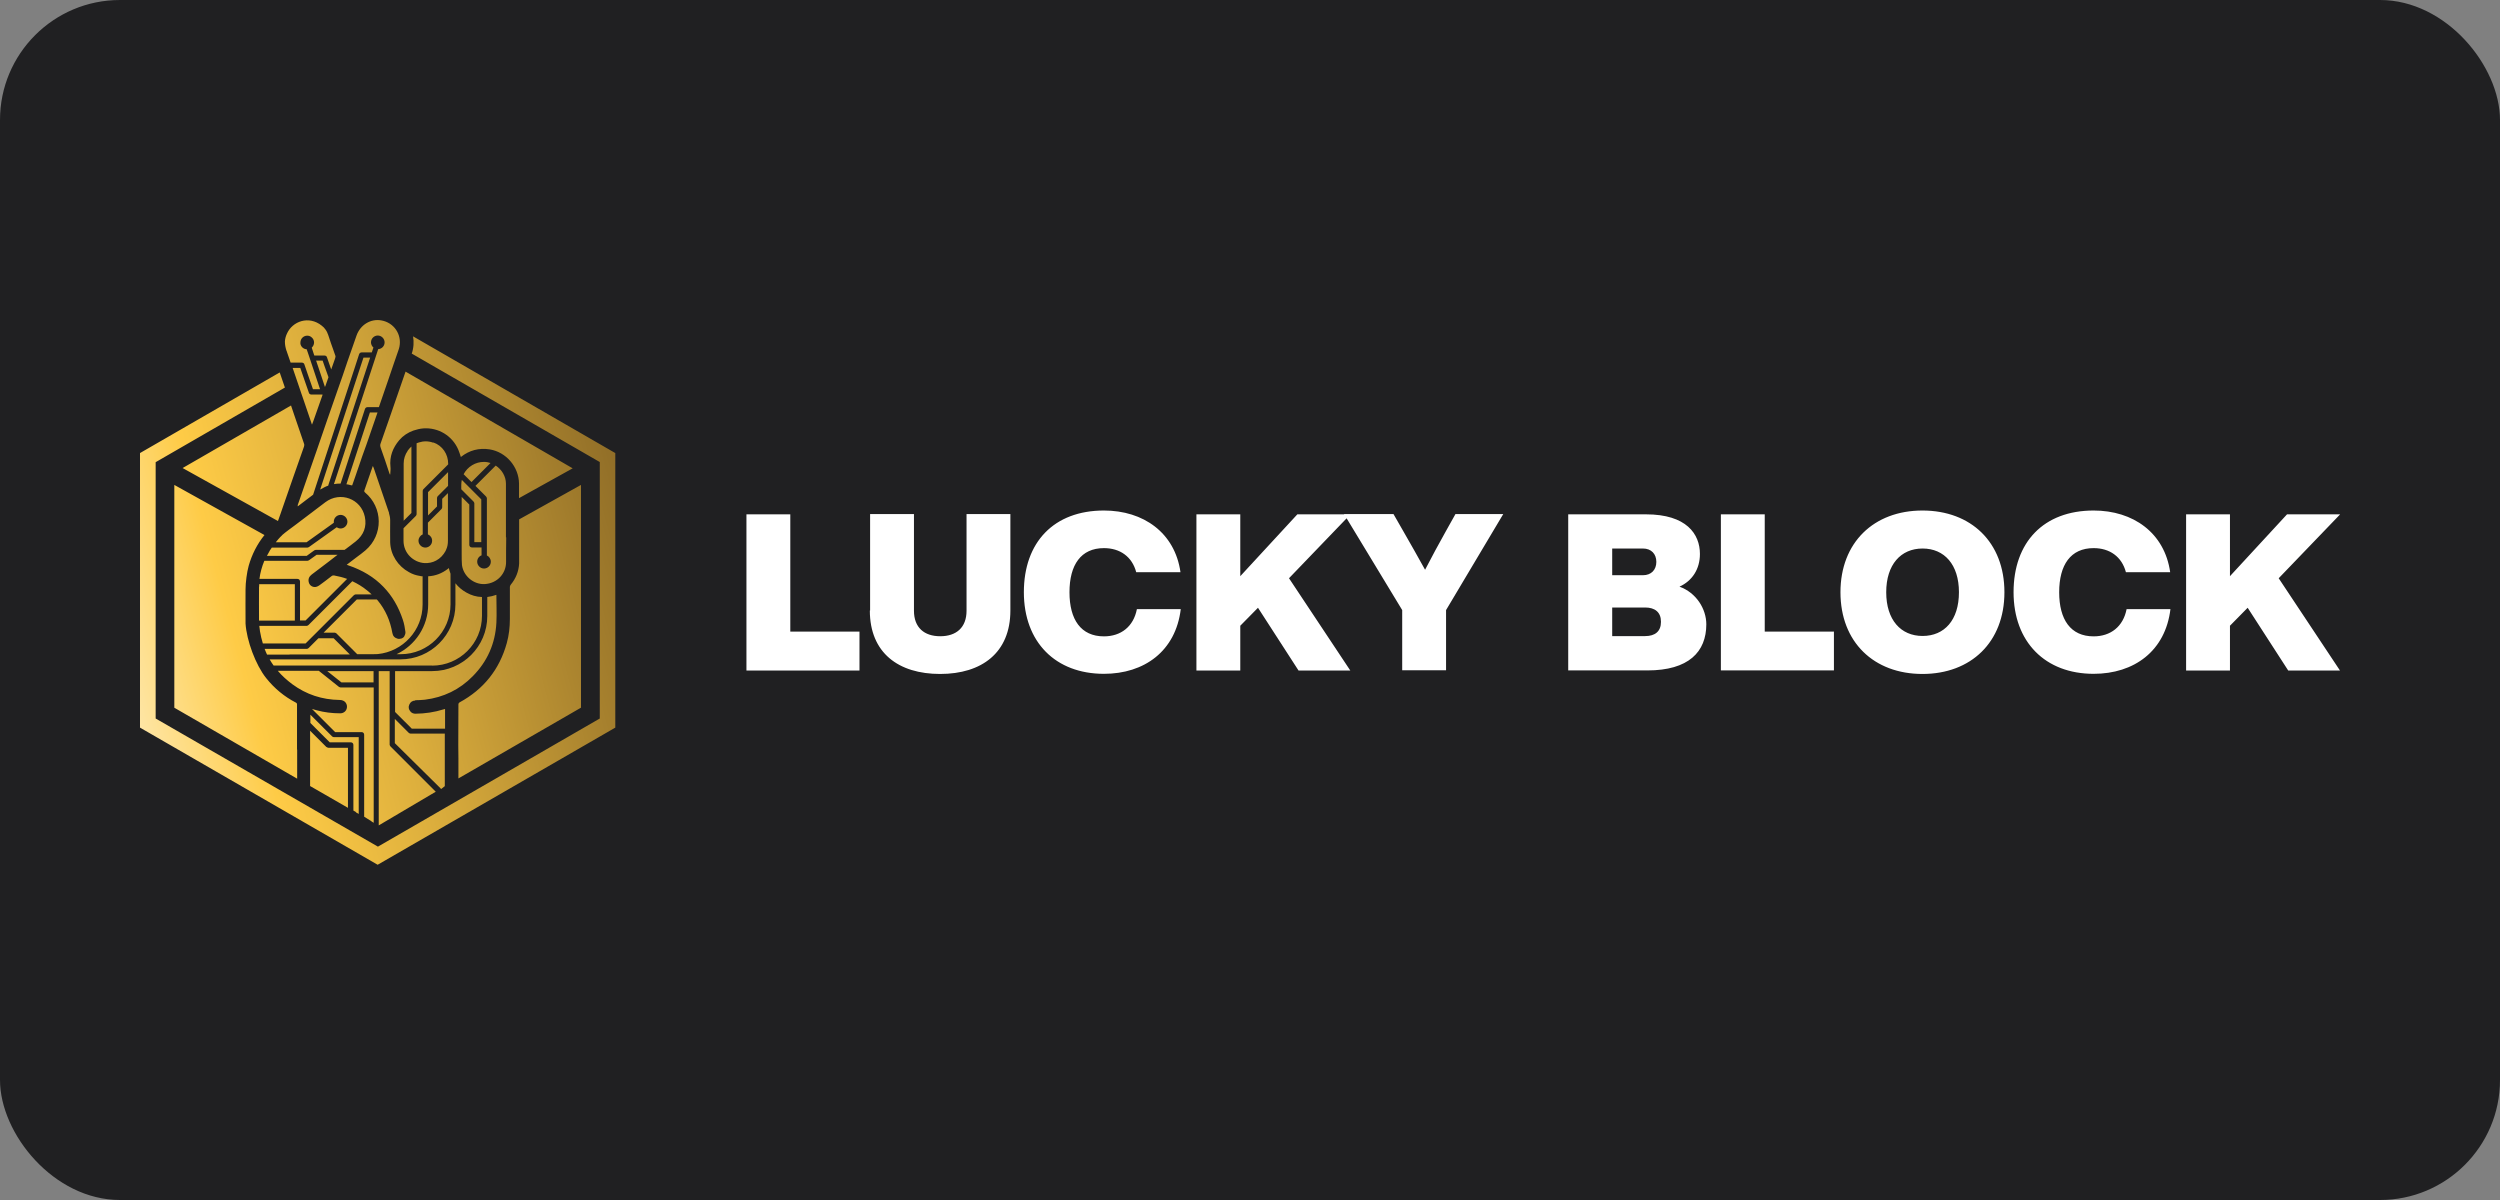
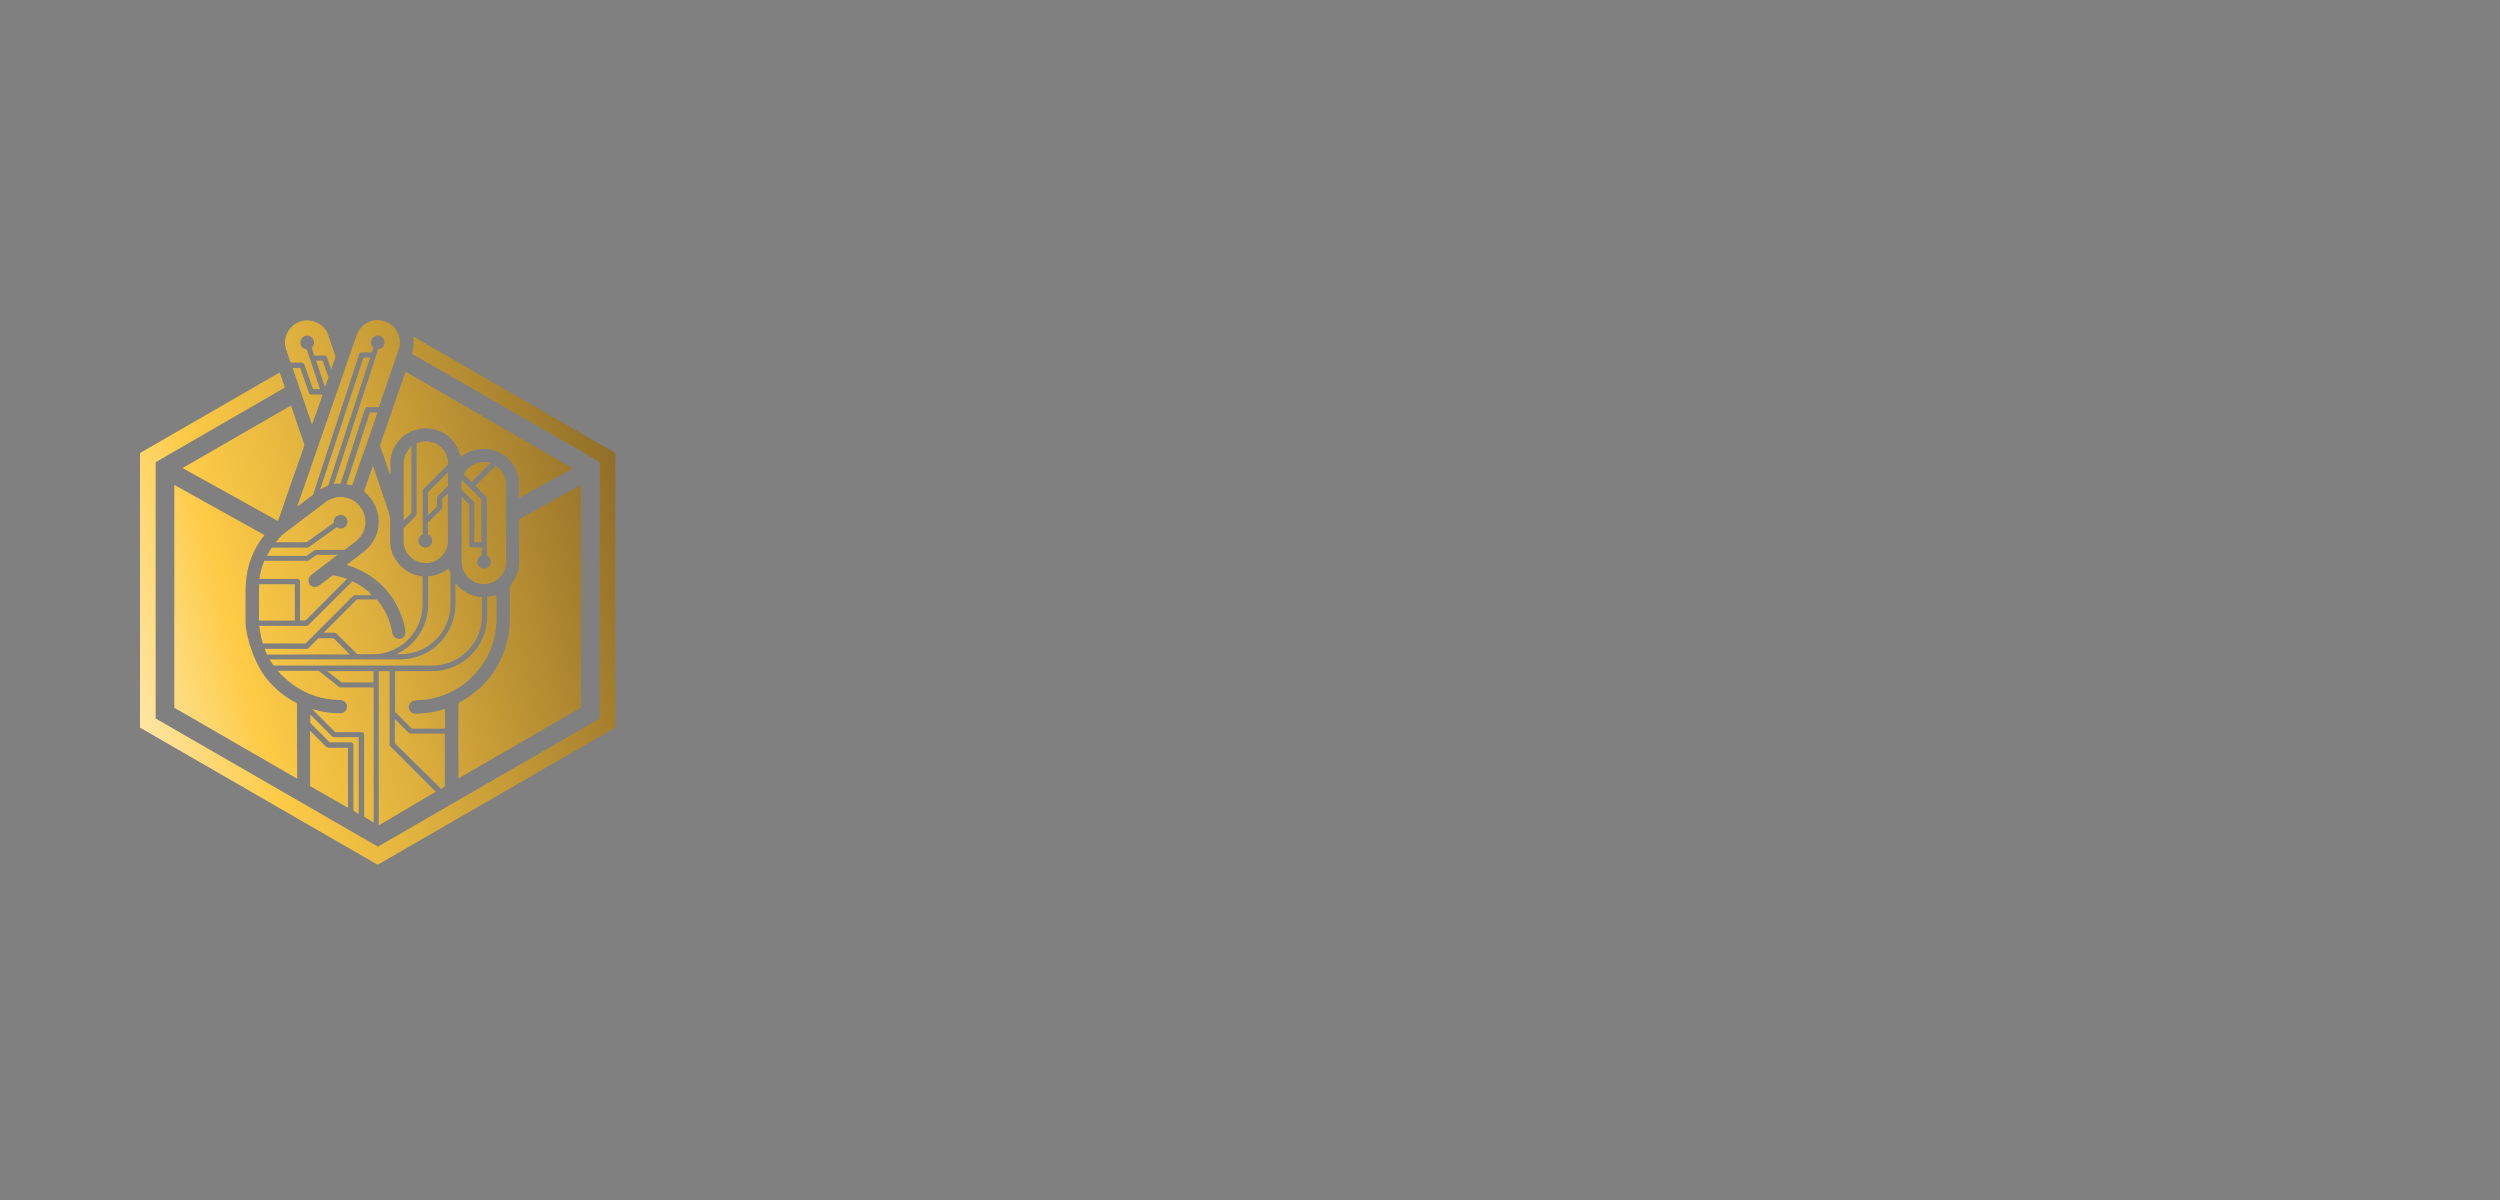
<svg xmlns="http://www.w3.org/2000/svg" width="125" height="60" viewBox="0 0 125 60" fill="none">
  <rect x="0" y="0" width="125" height="60" fill="#808080" stroke="none" />
-   <rect width="125" height="60" rx="6" fill="#202022" />
  <g clip-path="url(#clip0_949_2292)">
-     <path d="M16.418 24.28C16.288 24.321 16.166 24.389 16.036 24.464C16.029 24.464 16.023 24.471 16.009 24.478L18.052 18.247L18.174 17.879H18.508L18.467 18.002L16.411 24.273L16.418 24.28ZM21.402 25.772L21.851 25.322V24.893C21.851 24.893 21.865 24.825 21.892 24.805L22.403 24.294V23.606L21.402 24.607V25.772ZM19.454 25.649C19.203 24.9 18.944 24.144 18.685 23.395C18.678 23.368 18.665 23.341 18.644 23.3C18.637 23.327 18.624 23.341 18.624 23.347C18.488 23.735 18.351 24.124 18.222 24.512C18.202 24.559 18.215 24.587 18.249 24.621C19.155 25.377 19.169 26.745 18.276 27.515C18.134 27.637 17.977 27.753 17.82 27.869C17.664 27.991 17.5 28.107 17.337 28.237C17.364 28.243 17.384 28.257 17.405 28.264C18.113 28.502 18.706 28.856 19.175 29.346C19.604 29.789 19.924 30.334 20.142 30.988C20.21 31.185 20.244 31.396 20.272 31.601C20.278 31.669 20.251 31.75 20.217 31.811C20.163 31.921 19.986 31.968 19.877 31.934C19.734 31.893 19.645 31.805 19.618 31.648C19.509 31.029 19.271 30.491 18.889 30.027C18.876 30.007 18.855 29.987 18.842 29.973H17.841L16.179 31.634H16.738C16.738 31.634 16.806 31.648 16.826 31.675L17.861 32.71H18.644C18.726 32.71 18.808 32.71 18.883 32.704C20.142 32.581 21.13 31.519 21.13 30.225V28.815C21.082 28.815 21.034 28.809 20.987 28.795C20.796 28.768 20.605 28.7 20.442 28.604C19.904 28.311 19.529 27.746 19.509 27.12C19.502 26.752 19.509 26.384 19.509 26.017C19.509 25.887 19.482 25.765 19.448 25.649H19.454ZM15.566 28.741C15.852 28.523 16.145 28.298 16.438 28.08C16.561 27.985 16.69 27.889 16.806 27.794C16.833 27.773 16.86 27.753 16.881 27.739H15.832L15.45 28.012C15.45 28.012 15.403 28.039 15.376 28.039H13.217C13.095 28.332 13.013 28.631 12.972 28.945H14.872C14.947 28.945 15.001 28.999 15.001 29.074V31.022H15.28L17.357 28.945C17.153 28.87 16.935 28.815 16.71 28.774C16.656 28.768 16.608 28.774 16.567 28.815C16.37 28.972 16.166 29.122 15.961 29.272C15.914 29.306 15.852 29.333 15.798 29.346C15.641 29.374 15.498 29.285 15.45 29.149C15.396 28.999 15.43 28.849 15.566 28.747V28.741ZM14.116 26.752C14.041 26.82 13.98 26.888 13.912 26.963C13.871 27.011 13.83 27.058 13.789 27.113H15.328L16.69 26.139C16.69 26.139 16.69 26.098 16.69 26.085C16.69 25.894 16.846 25.744 17.03 25.744C17.214 25.744 17.371 25.901 17.371 26.085C17.371 26.269 17.214 26.425 17.03 26.425C16.955 26.425 16.894 26.398 16.833 26.364L15.45 27.351C15.45 27.351 15.403 27.379 15.376 27.379H13.592C13.564 27.419 13.53 27.467 13.503 27.508C13.449 27.596 13.394 27.699 13.346 27.794H15.335L15.587 27.61L15.709 27.522C15.709 27.522 15.757 27.494 15.784 27.494H17.228C17.419 27.358 17.609 27.208 17.793 27.065C18.188 26.745 18.345 26.33 18.242 25.84C18.052 24.934 17.01 24.553 16.268 25.111C15.764 25.492 15.253 25.874 14.749 26.262C14.531 26.425 14.307 26.582 14.102 26.759L14.116 26.752ZM20.387 22.537C20.251 22.735 20.183 22.946 20.183 23.184V26.037L20.571 25.649V22.326C20.503 22.387 20.442 22.455 20.381 22.537H20.387ZM21.409 28.815V30.218C21.409 31.321 20.762 32.268 19.829 32.71H20.033C21.409 32.71 22.526 31.594 22.526 30.218V28.686C22.491 28.598 22.471 28.509 22.444 28.414H22.423C22.423 28.414 22.403 28.427 22.396 28.441C22.097 28.672 21.77 28.795 21.409 28.815ZM12.951 29.333C12.951 29.864 12.945 30.402 12.951 30.933V31.029H14.742V29.21H12.958V29.333H12.951ZM18.569 41.066L18.61 41.093L18.685 41.141V34.372H17.03C17.03 34.372 16.976 34.365 16.949 34.345L15.941 33.541H13.891C14.095 33.786 14.341 34.004 14.613 34.209C15.314 34.726 16.104 34.985 16.983 34.998C17.037 34.998 17.092 35.005 17.139 35.026C17.289 35.08 17.371 35.237 17.344 35.393C17.316 35.557 17.18 35.666 17.01 35.666C16.608 35.666 16.22 35.618 15.839 35.516C15.764 35.495 15.682 35.475 15.6 35.448L16.758 36.605H18.079C18.154 36.605 18.208 36.66 18.208 36.735V40.834L18.576 41.066V41.079L18.569 41.066ZM17.793 40.616L17.868 40.657L17.936 40.698V36.857H16.69C16.69 36.857 16.622 36.844 16.601 36.816L15.519 35.734V36.149L16.486 37.116H17.541C17.616 37.116 17.67 37.171 17.67 37.245V40.528L17.8 40.603L17.793 40.616ZM14.559 20.27L9.131 23.402L13.898 26.051C13.966 25.853 14.055 25.622 14.116 25.431C14.477 24.396 14.831 23.368 15.199 22.333C15.219 22.278 15.219 22.224 15.199 22.176C15.035 21.693 14.872 21.223 14.708 20.739C14.654 20.583 14.599 20.426 14.552 20.276L14.559 20.27ZM29.049 35.38V24.246L25.957 25.969C25.957 26.97 25.957 28.039 25.957 28.169C25.937 28.57 25.794 28.924 25.535 29.238C25.515 29.265 25.494 29.312 25.494 29.346V30.947C25.494 31.355 25.447 31.771 25.338 32.159C24.97 33.48 24.18 34.467 22.975 35.121C22.941 35.141 22.921 35.175 22.921 35.209C22.921 35.89 22.921 36.571 22.914 37.252C22.914 37.477 22.914 37.702 22.921 37.933C22.921 37.961 22.921 37.988 22.921 38.022C22.921 38.192 22.921 38.383 22.921 38.566V38.921L29.056 35.38H29.049ZM16.329 37.361L15.505 36.537V36.898C15.505 37.273 15.505 39.125 15.505 39.302L16.24 39.724L17.398 40.392V37.389H16.418C16.418 37.389 16.349 37.375 16.329 37.348V37.361ZM14.851 37.484V35.223C14.851 35.175 14.831 35.148 14.79 35.128C14.211 34.828 13.721 34.42 13.312 33.909C12.781 33.248 12.332 32.023 12.277 31.178C12.277 31.124 12.277 31.056 12.277 31.001C12.271 30.491 12.277 29.973 12.277 29.462C12.277 29.135 12.345 28.604 12.434 28.291C12.597 27.719 12.856 27.208 13.224 26.752L8.716 24.246V35.386L14.858 38.934V38.709C14.858 38.492 14.858 38.233 14.858 38.015C14.858 37.838 14.858 37.654 14.858 37.477H14.851V37.484ZM16.234 19.309L16.247 19.35C16.247 19.35 16.261 19.309 16.274 19.289C16.322 19.146 16.377 19.003 16.424 18.86L16.206 18.247L16.131 18.029H15.805L15.934 18.41L16.234 19.309ZM15.525 19.718C15.485 19.704 15.45 19.677 15.444 19.636L15.171 18.853L15.015 18.397H14.633C14.708 18.608 14.776 18.826 14.851 19.037C14.926 19.241 14.988 19.452 15.062 19.657C15.096 19.745 15.124 19.847 15.158 19.936C15.294 20.344 15.437 20.746 15.573 21.155C15.573 21.175 15.587 21.196 15.6 21.23C15.628 21.155 15.648 21.093 15.675 21.032C15.825 20.603 15.975 20.181 16.125 19.752V19.725H15.58C15.58 19.725 15.553 19.725 15.539 19.725H15.532L15.525 19.718ZM21.661 22.135C21.422 22.047 21.177 22.047 20.946 22.122C20.905 22.135 20.871 22.149 20.83 22.163V25.71C20.83 25.71 20.816 25.778 20.789 25.799L20.176 26.412V27.038C20.176 27.665 20.673 28.121 21.232 28.155C21.422 28.162 21.627 28.128 21.811 28.026C22.015 27.916 22.165 27.753 22.274 27.556C22.287 27.528 22.301 27.501 22.314 27.467C22.376 27.331 22.396 27.188 22.396 27.045V24.655L22.11 24.941V25.37C22.11 25.37 22.097 25.438 22.069 25.458L21.395 26.133V26.718C21.518 26.773 21.606 26.888 21.606 27.038C21.606 27.229 21.45 27.379 21.266 27.379C21.082 27.379 20.925 27.222 20.925 27.038C20.925 26.895 21.014 26.773 21.136 26.718V24.539C21.136 24.539 21.15 24.471 21.177 24.451L22.41 23.218V23.204C22.41 22.701 22.124 22.285 21.668 22.122L21.661 22.135ZM14.892 25.268C14.892 25.268 14.885 25.295 14.885 25.308C14.885 25.308 14.892 25.308 14.892 25.315C15.035 25.206 15.178 25.097 15.321 24.988C15.43 24.907 15.539 24.818 15.655 24.736L17.718 18.445L17.956 17.709C17.977 17.655 18.024 17.621 18.079 17.621H18.59L18.671 17.375C18.596 17.314 18.549 17.219 18.549 17.117C18.549 16.926 18.706 16.776 18.889 16.776C19.073 16.776 19.23 16.933 19.23 17.117C19.23 17.301 19.094 17.444 18.91 17.457L18.794 17.811L16.697 24.205C16.806 24.185 16.915 24.178 17.03 24.178L18.249 20.447C18.27 20.392 18.317 20.358 18.372 20.358H18.944C19.114 19.868 19.277 19.384 19.448 18.894C19.523 18.676 19.598 18.458 19.672 18.233C19.754 17.988 19.843 17.75 19.924 17.505C19.945 17.45 19.958 17.389 19.972 17.335C20.095 16.722 19.7 16.129 19.066 16.02C18.535 15.925 18.018 16.238 17.827 16.776C17.752 16.994 17.67 17.212 17.596 17.437C17.439 17.886 17.282 18.329 17.133 18.785C17.051 19.023 16.969 19.255 16.887 19.486C16.54 20.481 16.193 21.475 15.852 22.476C15.525 23.409 15.205 24.342 14.879 25.274L14.892 25.268ZM20.755 35.012C20.919 35.005 21.082 35.005 21.245 34.985C22.178 34.869 22.982 34.481 23.636 33.813C24.371 33.071 24.766 32.172 24.82 31.131C24.841 30.681 24.82 30.232 24.82 29.782C24.82 29.776 24.82 29.762 24.82 29.741C24.664 29.796 24.521 29.83 24.364 29.85V30.804C24.364 32.322 23.132 33.555 21.613 33.555H19.754V35.598L20.592 36.435H22.253V35.448C22.253 35.448 22.199 35.461 22.178 35.468C21.722 35.611 21.259 35.679 20.776 35.686C20.673 35.686 20.585 35.652 20.524 35.577C20.428 35.468 20.408 35.346 20.469 35.223C20.524 35.094 20.626 35.032 20.769 35.026L20.755 35.012ZM19.039 22.149C18.998 22.237 19.005 22.305 19.039 22.401C19.189 22.816 19.325 23.225 19.461 23.64C19.468 23.674 19.488 23.701 19.502 23.735C19.523 23.701 19.509 23.674 19.516 23.647C19.523 23.545 19.536 23.443 19.523 23.341C19.468 22.823 19.645 22.387 19.958 22.013C20.149 21.788 20.387 21.631 20.667 21.529C20.83 21.475 20.993 21.434 21.164 21.42C21.919 21.366 22.614 21.788 22.914 22.483C22.961 22.598 23.002 22.721 23.043 22.85C23.472 22.51 23.949 22.387 24.487 22.469C25.311 22.605 25.937 23.341 25.951 24.171V24.907L28.634 23.416L20.278 18.581C19.802 19.956 19.08 22.047 19.039 22.149ZM22.035 39.431L22.056 39.452L22.212 39.329H22.219L22.24 39.302V36.68H20.524C20.524 36.68 20.456 36.667 20.435 36.639L19.741 35.945V37.157L22.029 39.418L22.035 39.431ZM21.783 39.581L19.523 37.32C19.523 37.32 19.482 37.266 19.482 37.232V33.555H18.937V41.229V41.27L21.681 39.649L21.776 39.595L21.783 39.581ZM14.341 17.58C14.402 17.764 14.463 17.948 14.531 18.131H15.096C15.151 18.131 15.205 18.165 15.219 18.22L15.389 18.717L15.648 19.459H16.002V19.439H15.995L15.696 18.54L15.444 17.784L15.335 17.464C15.178 17.457 15.049 17.341 15.021 17.192C15.021 17.164 15.021 17.151 15.021 17.123C15.021 16.933 15.178 16.783 15.362 16.783C15.45 16.783 15.532 16.817 15.587 16.872C15.662 16.933 15.703 17.028 15.703 17.123C15.703 17.219 15.662 17.314 15.587 17.382L15.675 17.655L15.716 17.777H16.227C16.281 17.777 16.336 17.811 16.349 17.866L16.438 18.125L16.561 18.472C16.622 18.302 16.683 18.125 16.744 17.954C16.744 17.941 16.751 17.927 16.758 17.913C16.778 17.859 16.785 17.811 16.758 17.757C16.683 17.552 16.622 17.355 16.547 17.158C16.499 17.021 16.451 16.885 16.411 16.749C16.377 16.654 16.336 16.558 16.274 16.477C16.22 16.402 16.166 16.34 16.091 16.286C15.444 15.762 14.613 16.061 14.341 16.695C14.286 16.817 14.252 16.947 14.245 17.076C14.245 17.233 14.273 17.375 14.32 17.525C14.327 17.546 14.334 17.566 14.347 17.587H14.354L14.341 17.58ZM20.592 17.682L29.989 23.102V35.925L18.896 42.332L7.783 35.925V23.109L14.245 19.378C14.157 19.125 14.075 18.874 13.986 18.622L7 22.653V36.381L18.883 43.238L30.765 36.381V22.653L20.653 16.817C20.701 17.096 20.687 17.396 20.585 17.689L20.592 17.682ZM23.064 24.239V24.464L23.676 25.077C23.676 25.077 23.717 25.131 23.717 25.166V27.106H24.064V24.968L23.091 23.994C23.077 24.069 23.064 24.151 23.064 24.239ZM17.316 24.212C17.391 24.219 17.466 24.239 17.541 24.26C17.555 24.26 17.568 24.267 17.582 24.267H17.609C17.664 24.124 17.711 23.974 17.766 23.824C17.881 23.49 17.997 23.15 18.113 22.809C18.181 22.619 18.249 22.435 18.317 22.244C18.508 21.7 18.692 21.162 18.876 20.624H18.494L17.323 24.205L17.316 24.212ZM18.685 33.555H16.363L17.071 34.12H18.678V33.555H18.685ZM14.477 32.724H17.493L16.683 31.914H15.92L15.43 32.404C15.43 32.404 15.376 32.445 15.342 32.445H13.231C13.271 32.54 13.306 32.636 13.353 32.731H14.477V32.724ZM23.186 23.715L23.574 24.103L24.527 23.15C24.425 23.116 24.323 23.095 24.207 23.095C23.779 23.089 23.377 23.334 23.179 23.715H23.186ZM13.135 32.172H15.28L15.771 31.682L17.691 29.762C17.691 29.762 17.745 29.721 17.779 29.721H18.583C18.508 29.653 18.44 29.585 18.358 29.524C18.127 29.333 17.875 29.183 17.616 29.061L15.423 31.253C15.423 31.253 15.369 31.294 15.335 31.294H12.965C12.972 31.383 12.986 31.471 12.999 31.56C13.033 31.771 13.081 31.975 13.142 32.172H13.135ZM21.606 33.282C22.982 33.282 24.099 32.166 24.099 30.79V29.85C23.826 29.844 23.567 29.769 23.316 29.626C23.098 29.503 22.914 29.346 22.771 29.163V30.218C22.771 31.737 21.538 32.969 20.02 32.969H13.483C13.544 33.078 13.605 33.173 13.68 33.276H21.606V33.282ZM25.297 26.861V24.185C25.297 23.81 25.086 23.477 24.786 23.279L23.772 24.294L24.303 24.825C24.303 24.825 24.344 24.88 24.344 24.914V27.773C24.459 27.828 24.541 27.944 24.541 28.087C24.541 28.277 24.384 28.427 24.201 28.427C24.017 28.427 23.86 28.271 23.86 28.087C23.86 27.937 23.949 27.814 24.078 27.767V27.372H23.595C23.52 27.372 23.465 27.317 23.465 27.242V25.227L23.084 24.846V25.52V27.739C23.084 27.91 23.084 28.08 23.098 28.25C23.172 28.815 23.697 29.238 24.248 29.203C24.861 29.163 25.311 28.679 25.304 28.087V27.522C25.304 27.304 25.311 27.086 25.311 26.868H25.297V26.861Z" fill="url(#paint0_linear_949_2292)" />
-     <path d="M42.974 31.573V33.528H37.322V25.717H39.515V31.58H42.968L42.974 31.573ZM43.505 30.525V25.703H45.698V30.538C45.698 31.376 46.209 31.812 47.012 31.812C47.816 31.812 48.327 31.376 48.327 30.538V25.703H50.519V30.525C50.519 32.642 49.082 33.698 47.006 33.698C44.929 33.698 43.492 32.649 43.492 30.525H43.505ZM51.193 29.612C51.193 27.106 52.698 25.526 55.197 25.526C57.172 25.526 58.745 26.636 59.024 28.611H56.811C56.607 27.835 56.001 27.406 55.197 27.406C54.047 27.406 53.474 28.243 53.474 29.612C53.474 30.981 54.047 31.818 55.197 31.818C56.042 31.818 56.675 31.335 56.845 30.456H59.038C58.786 32.554 57.22 33.691 55.197 33.691C52.78 33.691 51.193 32.111 51.193 29.605V29.612ZM64.445 28.904L67.516 33.528H64.928L62.899 30.388L62.014 31.287V33.528H59.821V25.717H62.014V28.809L64.867 25.717H67.522L64.451 28.911L64.445 28.904ZM75.163 25.703L72.303 30.504V33.514H70.11V30.504L67.202 25.703H69.674L70.178 26.582C70.539 27.215 70.907 27.855 71.254 28.488C71.588 27.842 71.949 27.174 72.289 26.568L72.773 25.703H75.176H75.163ZM85.316 31.212C85.316 32.595 84.43 33.521 82.374 33.521H78.411V25.717H82.299C84.328 25.717 84.996 26.704 84.996 27.699C84.996 28.468 84.601 29.047 83.974 29.333C84.812 29.633 85.316 30.443 85.316 31.219V31.212ZM80.61 27.419V28.761H82.149C82.565 28.761 82.817 28.488 82.817 28.094C82.817 27.699 82.565 27.426 82.149 27.426H80.61V27.419ZM83.048 31.083C83.048 30.613 82.748 30.375 82.258 30.375H80.61V31.805H82.258C82.755 31.805 83.048 31.566 83.048 31.097V31.083ZM91.696 31.566V33.521H86.044V25.717H88.237V31.58H91.689L91.696 31.566ZM92.023 29.612C92.023 27.127 93.691 25.526 96.122 25.526C98.553 25.526 100.221 27.113 100.221 29.612C100.221 32.111 98.546 33.698 96.122 33.698C93.698 33.698 92.023 32.111 92.023 29.612ZM97.947 29.612C97.947 28.23 97.219 27.426 96.129 27.426C95.04 27.426 94.311 28.23 94.311 29.612C94.311 30.994 95.04 31.798 96.129 31.798C97.219 31.798 97.947 31.008 97.947 29.612ZM100.678 29.612C100.678 27.106 102.183 25.526 104.682 25.526C106.656 25.526 108.229 26.636 108.509 28.611H106.296C106.091 27.835 105.485 27.406 104.682 27.406C103.531 27.406 102.959 28.243 102.959 29.612C102.959 30.981 103.531 31.818 104.682 31.818C105.526 31.818 106.159 31.335 106.33 30.456H108.522C108.27 32.554 106.704 33.691 104.682 33.691C102.271 33.691 100.678 32.111 100.678 29.605V29.612ZM113.929 28.904L117 33.528H114.412L112.383 30.388L111.498 31.287V33.528H109.305V25.717H111.498V28.809L114.351 25.717H117.007L113.936 28.911L113.929 28.904Z" fill="white" />
+     <path d="M16.418 24.28C16.288 24.321 16.166 24.389 16.036 24.464C16.029 24.464 16.023 24.471 16.009 24.478L18.052 18.247L18.174 17.879H18.508L18.467 18.002L16.411 24.273L16.418 24.28ZM21.402 25.772L21.851 25.322V24.893C21.851 24.893 21.865 24.825 21.892 24.805L22.403 24.294V23.606L21.402 24.607V25.772ZM19.454 25.649C19.203 24.9 18.944 24.144 18.685 23.395C18.678 23.368 18.665 23.341 18.644 23.3C18.637 23.327 18.624 23.341 18.624 23.347C18.488 23.735 18.351 24.124 18.222 24.512C18.202 24.559 18.215 24.587 18.249 24.621C19.155 25.377 19.169 26.745 18.276 27.515C18.134 27.637 17.977 27.753 17.82 27.869C17.664 27.991 17.5 28.107 17.337 28.237C17.364 28.243 17.384 28.257 17.405 28.264C18.113 28.502 18.706 28.856 19.175 29.346C19.604 29.789 19.924 30.334 20.142 30.988C20.21 31.185 20.244 31.396 20.272 31.601C20.278 31.669 20.251 31.75 20.217 31.811C20.163 31.921 19.986 31.968 19.877 31.934C19.734 31.893 19.645 31.805 19.618 31.648C19.509 31.029 19.271 30.491 18.889 30.027C18.876 30.007 18.855 29.987 18.842 29.973H17.841L16.179 31.634H16.738C16.738 31.634 16.806 31.648 16.826 31.675L17.861 32.71H18.644C18.726 32.71 18.808 32.71 18.883 32.704C20.142 32.581 21.13 31.519 21.13 30.225V28.815C21.082 28.815 21.034 28.809 20.987 28.795C20.796 28.768 20.605 28.7 20.442 28.604C19.904 28.311 19.529 27.746 19.509 27.12C19.502 26.752 19.509 26.384 19.509 26.017C19.509 25.887 19.482 25.765 19.448 25.649H19.454ZM15.566 28.741C15.852 28.523 16.145 28.298 16.438 28.08C16.561 27.985 16.69 27.889 16.806 27.794C16.833 27.773 16.86 27.753 16.881 27.739H15.832L15.45 28.012C15.45 28.012 15.403 28.039 15.376 28.039H13.217C13.095 28.332 13.013 28.631 12.972 28.945H14.872C14.947 28.945 15.001 28.999 15.001 29.074V31.022H15.28L17.357 28.945C17.153 28.87 16.935 28.815 16.71 28.774C16.656 28.768 16.608 28.774 16.567 28.815C16.37 28.972 16.166 29.122 15.961 29.272C15.914 29.306 15.852 29.333 15.798 29.346C15.641 29.374 15.498 29.285 15.45 29.149C15.396 28.999 15.43 28.849 15.566 28.747V28.741ZM14.116 26.752C14.041 26.82 13.98 26.888 13.912 26.963C13.871 27.011 13.83 27.058 13.789 27.113H15.328L16.69 26.139C16.69 26.139 16.69 26.098 16.69 26.085C16.69 25.894 16.846 25.744 17.03 25.744C17.214 25.744 17.371 25.901 17.371 26.085C17.371 26.269 17.214 26.425 17.03 26.425C16.955 26.425 16.894 26.398 16.833 26.364L15.45 27.351C15.45 27.351 15.403 27.379 15.376 27.379H13.592C13.564 27.419 13.53 27.467 13.503 27.508C13.449 27.596 13.394 27.699 13.346 27.794H15.335L15.587 27.61L15.709 27.522C15.709 27.522 15.757 27.494 15.784 27.494H17.228C17.419 27.358 17.609 27.208 17.793 27.065C18.188 26.745 18.345 26.33 18.242 25.84C18.052 24.934 17.01 24.553 16.268 25.111C15.764 25.492 15.253 25.874 14.749 26.262C14.531 26.425 14.307 26.582 14.102 26.759L14.116 26.752ZM20.387 22.537C20.251 22.735 20.183 22.946 20.183 23.184V26.037L20.571 25.649V22.326C20.503 22.387 20.442 22.455 20.381 22.537H20.387ZM21.409 28.815V30.218C21.409 31.321 20.762 32.268 19.829 32.71H20.033C21.409 32.71 22.526 31.594 22.526 30.218V28.686C22.491 28.598 22.471 28.509 22.444 28.414H22.423C22.423 28.414 22.403 28.427 22.396 28.441C22.097 28.672 21.77 28.795 21.409 28.815ZM12.951 29.333C12.951 29.864 12.945 30.402 12.951 30.933V31.029H14.742V29.21H12.958V29.333H12.951ZM18.569 41.066L18.61 41.093L18.685 41.141V34.372H17.03C17.03 34.372 16.976 34.365 16.949 34.345L15.941 33.541H13.891C14.095 33.786 14.341 34.004 14.613 34.209C15.314 34.726 16.104 34.985 16.983 34.998C17.037 34.998 17.092 35.005 17.139 35.026C17.289 35.08 17.371 35.237 17.344 35.393C17.316 35.557 17.18 35.666 17.01 35.666C16.608 35.666 16.22 35.618 15.839 35.516C15.764 35.495 15.682 35.475 15.6 35.448L16.758 36.605H18.079C18.154 36.605 18.208 36.66 18.208 36.735V40.834L18.576 41.066V41.079L18.569 41.066ZM17.793 40.616L17.868 40.657L17.936 40.698V36.857H16.69C16.69 36.857 16.622 36.844 16.601 36.816L15.519 35.734V36.149L16.486 37.116H17.541C17.616 37.116 17.67 37.171 17.67 37.245V40.528L17.8 40.603L17.793 40.616ZM14.559 20.27L9.131 23.402L13.898 26.051C13.966 25.853 14.055 25.622 14.116 25.431C14.477 24.396 14.831 23.368 15.199 22.333C15.219 22.278 15.219 22.224 15.199 22.176C15.035 21.693 14.872 21.223 14.708 20.739C14.654 20.583 14.599 20.426 14.552 20.276L14.559 20.27ZM29.049 35.38V24.246L25.957 25.969C25.957 26.97 25.957 28.039 25.957 28.169C25.937 28.57 25.794 28.924 25.535 29.238C25.515 29.265 25.494 29.312 25.494 29.346V30.947C25.494 31.355 25.447 31.771 25.338 32.159C24.97 33.48 24.18 34.467 22.975 35.121C22.941 35.141 22.921 35.175 22.921 35.209C22.921 35.89 22.921 36.571 22.914 37.252C22.914 37.477 22.914 37.702 22.921 37.933C22.921 37.961 22.921 37.988 22.921 38.022C22.921 38.192 22.921 38.383 22.921 38.566V38.921L29.056 35.38H29.049ZM16.329 37.361L15.505 36.537V36.898C15.505 37.273 15.505 39.125 15.505 39.302L16.24 39.724L17.398 40.392V37.389H16.418C16.418 37.389 16.349 37.375 16.329 37.348V37.361ZM14.851 37.484V35.223C14.851 35.175 14.831 35.148 14.79 35.128C14.211 34.828 13.721 34.42 13.312 33.909C12.781 33.248 12.332 32.023 12.277 31.178C12.277 31.124 12.277 31.056 12.277 31.001C12.271 30.491 12.277 29.973 12.277 29.462C12.277 29.135 12.345 28.604 12.434 28.291C12.597 27.719 12.856 27.208 13.224 26.752L8.716 24.246V35.386L14.858 38.934V38.709C14.858 38.492 14.858 38.233 14.858 38.015C14.858 37.838 14.858 37.654 14.858 37.477H14.851V37.484ZM16.234 19.309L16.247 19.35C16.247 19.35 16.261 19.309 16.274 19.289C16.322 19.146 16.377 19.003 16.424 18.86L16.206 18.247L16.131 18.029H15.805L15.934 18.41L16.234 19.309ZM15.525 19.718C15.485 19.704 15.45 19.677 15.444 19.636L15.171 18.853L15.015 18.397H14.633C14.708 18.608 14.776 18.826 14.851 19.037C14.926 19.241 14.988 19.452 15.062 19.657C15.096 19.745 15.124 19.847 15.158 19.936C15.294 20.344 15.437 20.746 15.573 21.155C15.573 21.175 15.587 21.196 15.6 21.23C15.628 21.155 15.648 21.093 15.675 21.032C15.825 20.603 15.975 20.181 16.125 19.752V19.725H15.58C15.58 19.725 15.553 19.725 15.539 19.725H15.532L15.525 19.718ZM21.661 22.135C21.422 22.047 21.177 22.047 20.946 22.122C20.905 22.135 20.871 22.149 20.83 22.163V25.71C20.83 25.71 20.816 25.778 20.789 25.799L20.176 26.412V27.038C20.176 27.665 20.673 28.121 21.232 28.155C21.422 28.162 21.627 28.128 21.811 28.026C22.015 27.916 22.165 27.753 22.274 27.556C22.287 27.528 22.301 27.501 22.314 27.467C22.376 27.331 22.396 27.188 22.396 27.045V24.655L22.11 24.941V25.37C22.11 25.37 22.097 25.438 22.069 25.458L21.395 26.133V26.718C21.518 26.773 21.606 26.888 21.606 27.038C21.606 27.229 21.45 27.379 21.266 27.379C21.082 27.379 20.925 27.222 20.925 27.038C20.925 26.895 21.014 26.773 21.136 26.718V24.539C21.136 24.539 21.15 24.471 21.177 24.451L22.41 23.218V23.204C22.41 22.701 22.124 22.285 21.668 22.122L21.661 22.135ZM14.892 25.268C14.892 25.268 14.885 25.295 14.885 25.308C14.885 25.308 14.892 25.308 14.892 25.315C15.035 25.206 15.178 25.097 15.321 24.988C15.43 24.907 15.539 24.818 15.655 24.736L17.718 18.445L17.956 17.709C17.977 17.655 18.024 17.621 18.079 17.621H18.59L18.671 17.375C18.596 17.314 18.549 17.219 18.549 17.117C18.549 16.926 18.706 16.776 18.889 16.776C19.073 16.776 19.23 16.933 19.23 17.117C19.23 17.301 19.094 17.444 18.91 17.457L18.794 17.811L16.697 24.205C16.806 24.185 16.915 24.178 17.03 24.178L18.249 20.447C18.27 20.392 18.317 20.358 18.372 20.358H18.944C19.114 19.868 19.277 19.384 19.448 18.894C19.523 18.676 19.598 18.458 19.672 18.233C19.754 17.988 19.843 17.75 19.924 17.505C19.945 17.45 19.958 17.389 19.972 17.335C20.095 16.722 19.7 16.129 19.066 16.02C18.535 15.925 18.018 16.238 17.827 16.776C17.752 16.994 17.67 17.212 17.596 17.437C17.439 17.886 17.282 18.329 17.133 18.785C17.051 19.023 16.969 19.255 16.887 19.486C16.54 20.481 16.193 21.475 15.852 22.476C15.525 23.409 15.205 24.342 14.879 25.274L14.892 25.268ZM20.755 35.012C20.919 35.005 21.082 35.005 21.245 34.985C22.178 34.869 22.982 34.481 23.636 33.813C24.371 33.071 24.766 32.172 24.82 31.131C24.841 30.681 24.82 30.232 24.82 29.782C24.82 29.776 24.82 29.762 24.82 29.741C24.664 29.796 24.521 29.83 24.364 29.85V30.804C24.364 32.322 23.132 33.555 21.613 33.555H19.754V35.598L20.592 36.435H22.253V35.448C22.253 35.448 22.199 35.461 22.178 35.468C21.722 35.611 21.259 35.679 20.776 35.686C20.673 35.686 20.585 35.652 20.524 35.577C20.428 35.468 20.408 35.346 20.469 35.223C20.524 35.094 20.626 35.032 20.769 35.026L20.755 35.012ZM19.039 22.149C18.998 22.237 19.005 22.305 19.039 22.401C19.189 22.816 19.325 23.225 19.461 23.64C19.468 23.674 19.488 23.701 19.502 23.735C19.523 23.701 19.509 23.674 19.516 23.647C19.523 23.545 19.536 23.443 19.523 23.341C19.468 22.823 19.645 22.387 19.958 22.013C20.149 21.788 20.387 21.631 20.667 21.529C20.83 21.475 20.993 21.434 21.164 21.42C21.919 21.366 22.614 21.788 22.914 22.483C22.961 22.598 23.002 22.721 23.043 22.85C23.472 22.51 23.949 22.387 24.487 22.469C25.311 22.605 25.937 23.341 25.951 24.171V24.907L28.634 23.416L20.278 18.581C19.802 19.956 19.08 22.047 19.039 22.149ZM22.035 39.431L22.056 39.452L22.212 39.329H22.219L22.24 39.302V36.68H20.524C20.524 36.68 20.456 36.667 20.435 36.639L19.741 35.945V37.157L22.029 39.418L22.035 39.431ZM21.783 39.581L19.523 37.32C19.523 37.32 19.482 37.266 19.482 37.232V33.555H18.937V41.229V41.27L21.681 39.649L21.776 39.595L21.783 39.581ZM14.341 17.58C14.402 17.764 14.463 17.948 14.531 18.131H15.096C15.151 18.131 15.205 18.165 15.219 18.22L15.389 18.717L15.648 19.459H16.002V19.439H15.995L15.696 18.54L15.444 17.784L15.335 17.464C15.178 17.457 15.049 17.341 15.021 17.192C15.021 17.164 15.021 17.151 15.021 17.123C15.021 16.933 15.178 16.783 15.362 16.783C15.45 16.783 15.532 16.817 15.587 16.872C15.662 16.933 15.703 17.028 15.703 17.123C15.703 17.219 15.662 17.314 15.587 17.382L15.675 17.655L15.716 17.777H16.227C16.281 17.777 16.336 17.811 16.349 17.866L16.438 18.125L16.561 18.472C16.622 18.302 16.683 18.125 16.744 17.954C16.744 17.941 16.751 17.927 16.758 17.913C16.778 17.859 16.785 17.811 16.758 17.757C16.683 17.552 16.622 17.355 16.547 17.158C16.499 17.021 16.451 16.885 16.411 16.749C16.377 16.654 16.336 16.558 16.274 16.477C16.22 16.402 16.166 16.34 16.091 16.286C15.444 15.762 14.613 16.061 14.341 16.695C14.286 16.817 14.252 16.947 14.245 17.076C14.245 17.233 14.273 17.375 14.32 17.525C14.327 17.546 14.334 17.566 14.347 17.587H14.354L14.341 17.58ZM20.592 17.682L29.989 23.102V35.925L18.896 42.332L7.783 35.925V23.109L14.245 19.378C14.157 19.125 14.075 18.874 13.986 18.622L7 22.653V36.381L18.883 43.238L30.765 36.381V22.653L20.653 16.817C20.701 17.096 20.687 17.396 20.585 17.689L20.592 17.682ZM23.064 24.239V24.464L23.676 25.077C23.676 25.077 23.717 25.131 23.717 25.166V27.106H24.064V24.968L23.091 23.994C23.077 24.069 23.064 24.151 23.064 24.239ZM17.316 24.212C17.391 24.219 17.466 24.239 17.541 24.26C17.555 24.26 17.568 24.267 17.582 24.267H17.609C17.664 24.124 17.711 23.974 17.766 23.824C17.881 23.49 17.997 23.15 18.113 22.809C18.181 22.619 18.249 22.435 18.317 22.244C18.508 21.7 18.692 21.162 18.876 20.624H18.494L17.323 24.205L17.316 24.212ZM18.685 33.555H16.363L17.071 34.12H18.678V33.555H18.685ZM14.477 32.724H17.493L16.683 31.914H15.92L15.43 32.404C15.43 32.404 15.376 32.445 15.342 32.445H13.231C13.271 32.54 13.306 32.636 13.353 32.731H14.477V32.724ZM23.186 23.715L23.574 24.103L24.527 23.15C24.425 23.116 24.323 23.095 24.207 23.095C23.779 23.089 23.377 23.334 23.179 23.715H23.186ZM13.135 32.172H15.28L15.771 31.682L17.691 29.762H18.583C18.508 29.653 18.44 29.585 18.358 29.524C18.127 29.333 17.875 29.183 17.616 29.061L15.423 31.253C15.423 31.253 15.369 31.294 15.335 31.294H12.965C12.972 31.383 12.986 31.471 12.999 31.56C13.033 31.771 13.081 31.975 13.142 32.172H13.135ZM21.606 33.282C22.982 33.282 24.099 32.166 24.099 30.79V29.85C23.826 29.844 23.567 29.769 23.316 29.626C23.098 29.503 22.914 29.346 22.771 29.163V30.218C22.771 31.737 21.538 32.969 20.02 32.969H13.483C13.544 33.078 13.605 33.173 13.68 33.276H21.606V33.282ZM25.297 26.861V24.185C25.297 23.81 25.086 23.477 24.786 23.279L23.772 24.294L24.303 24.825C24.303 24.825 24.344 24.88 24.344 24.914V27.773C24.459 27.828 24.541 27.944 24.541 28.087C24.541 28.277 24.384 28.427 24.201 28.427C24.017 28.427 23.86 28.271 23.86 28.087C23.86 27.937 23.949 27.814 24.078 27.767V27.372H23.595C23.52 27.372 23.465 27.317 23.465 27.242V25.227L23.084 24.846V25.52V27.739C23.084 27.91 23.084 28.08 23.098 28.25C23.172 28.815 23.697 29.238 24.248 29.203C24.861 29.163 25.311 28.679 25.304 28.087V27.522C25.304 27.304 25.311 27.086 25.311 26.868H25.297V26.861Z" fill="url(#paint0_linear_949_2292)" />
  </g>
  <defs>
    <linearGradient id="paint0_linear_949_2292" x1="-13.49" y1="37.695" x2="54.121" y2="19.84" gradientUnits="userSpaceOnUse">
      <stop offset="0.19" stop-color="white" />
      <stop offset="0.22" stop-color="#FEF9EB" />
      <stop offset="0.27" stop-color="#FEEBB9" />
      <stop offset="0.34" stop-color="#FED569" />
      <stop offset="0.37" stop-color="#FECB46" />
      <stop offset="0.47" stop-color="#DDAF3D" />
      <stop offset="0.68" stop-color="#8C6A26" />
      <stop offset="0.84" stop-color="#483014" />
    </linearGradient>
    <clipPath id="clip0_949_2292">
      <rect width="110" height="27.238" fill="white" transform="translate(7 16)" />
    </clipPath>
  </defs>
</svg>